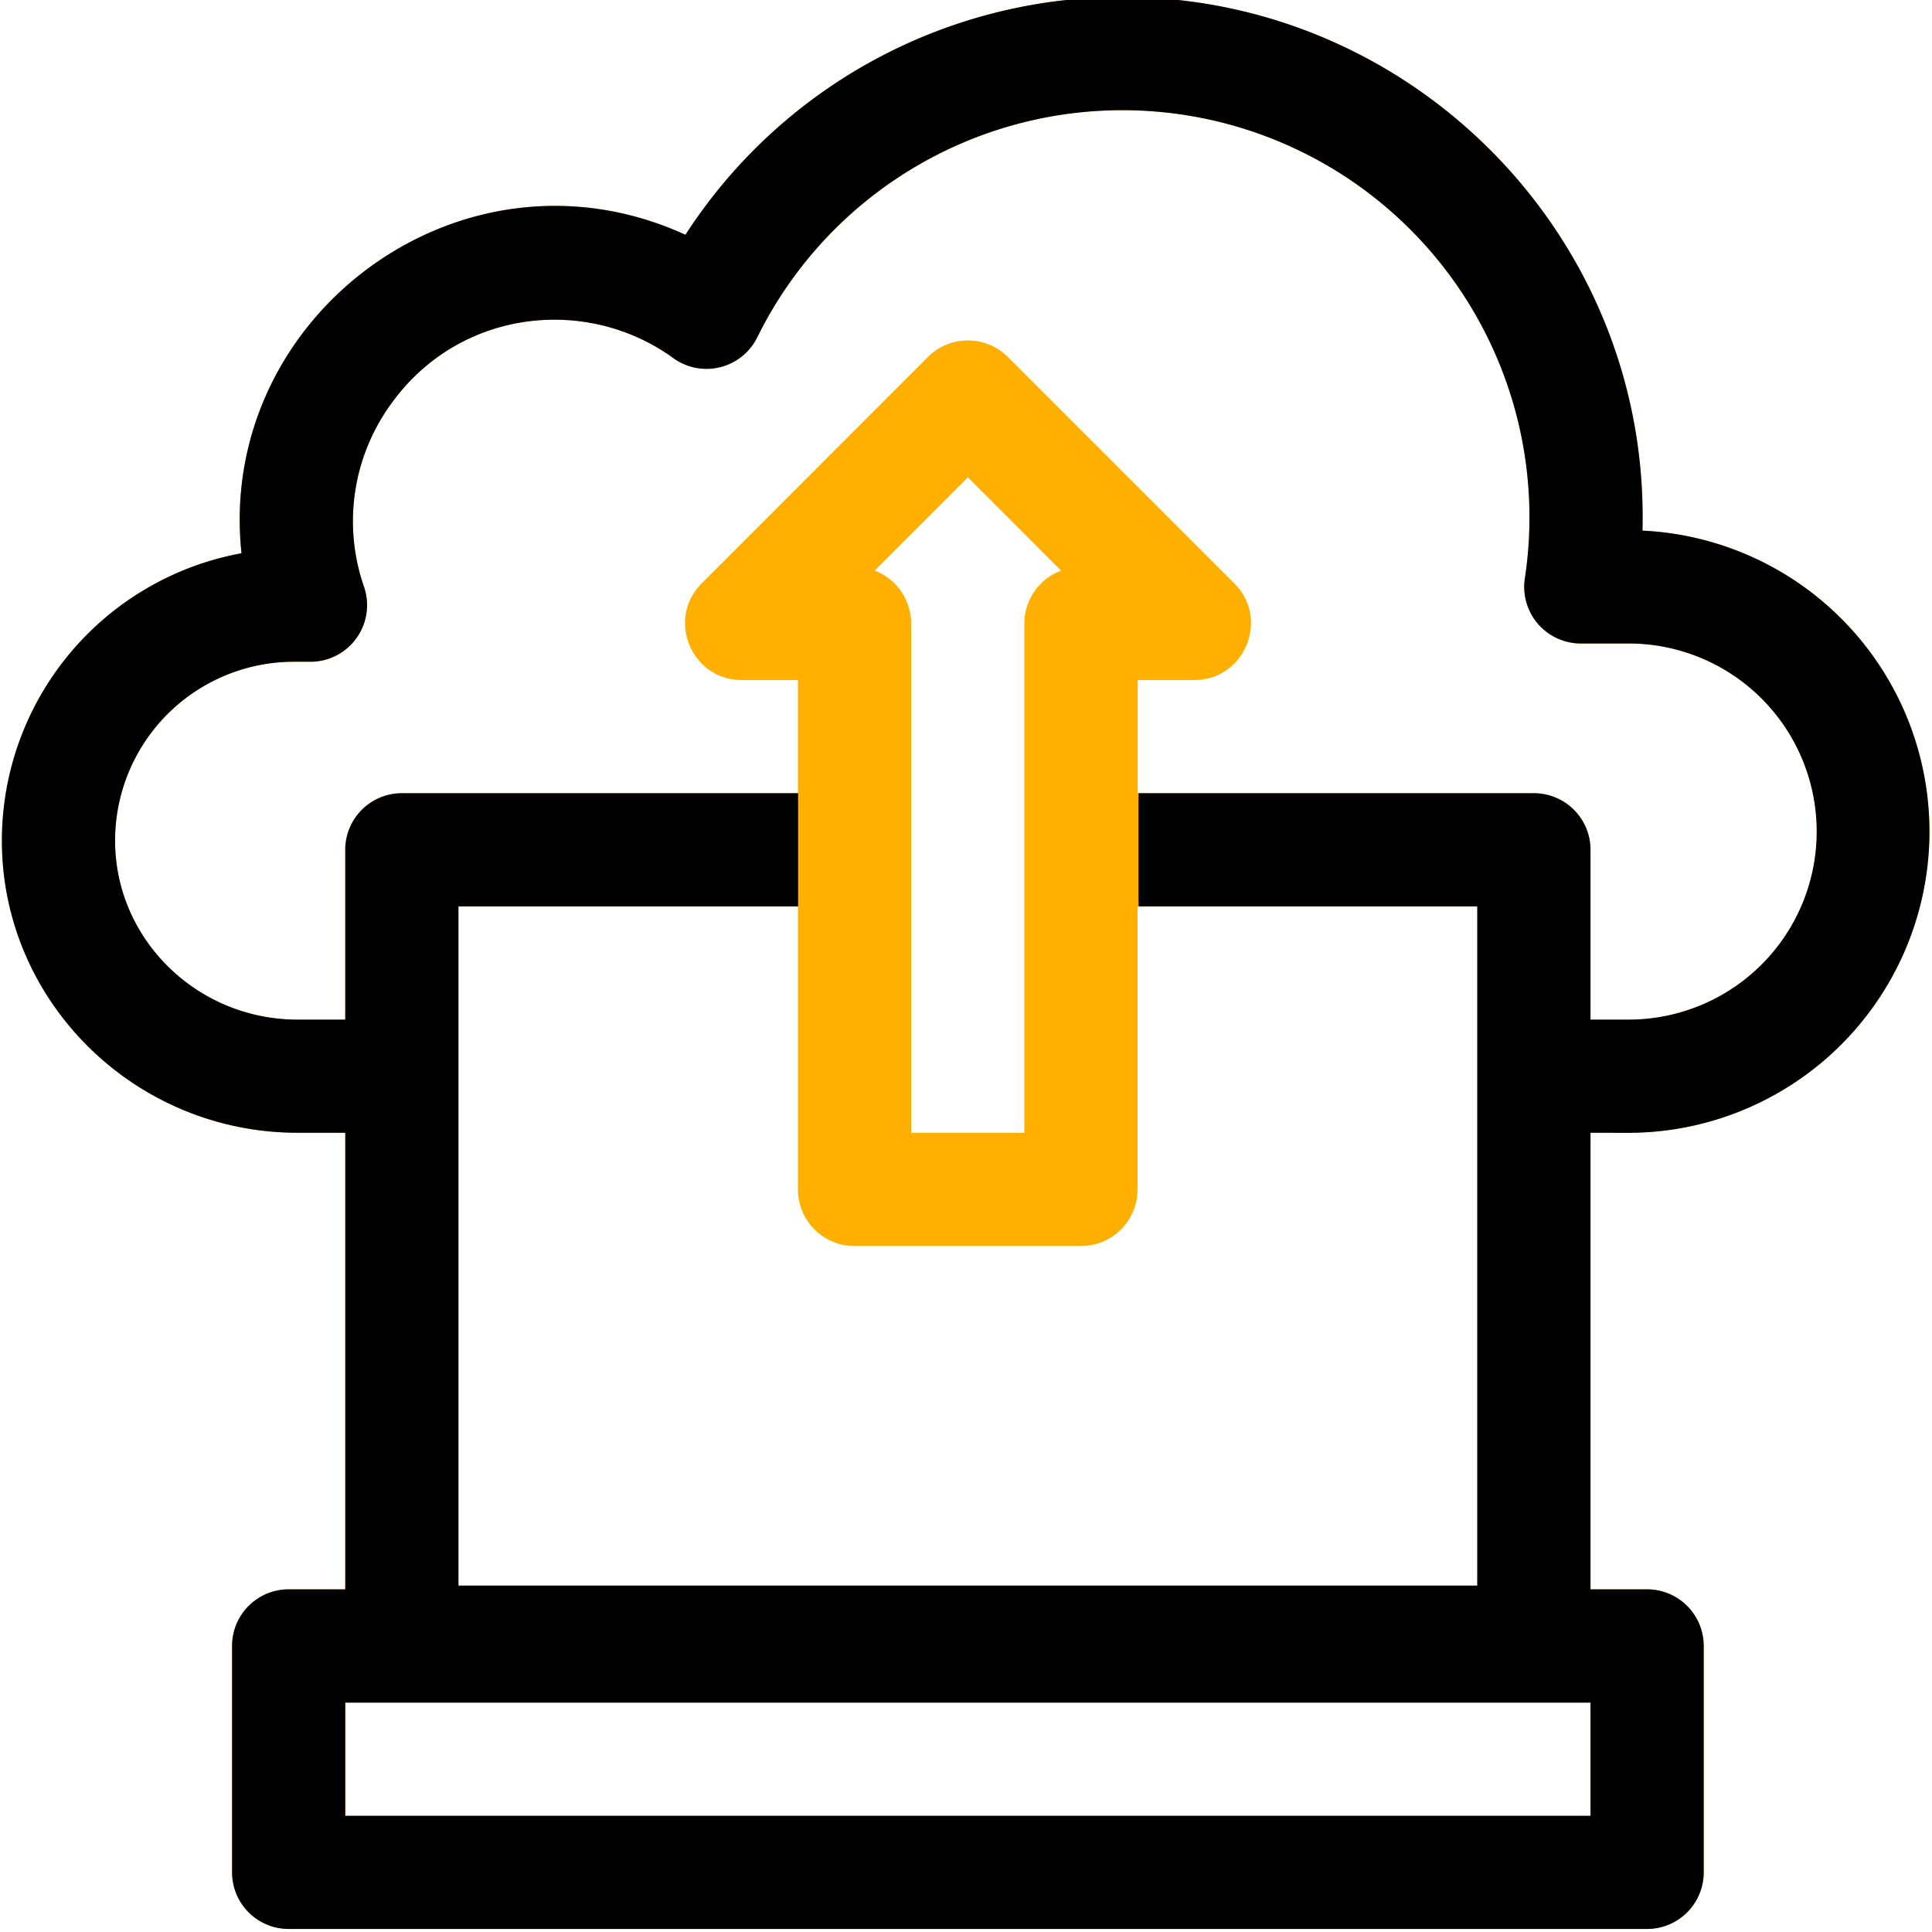
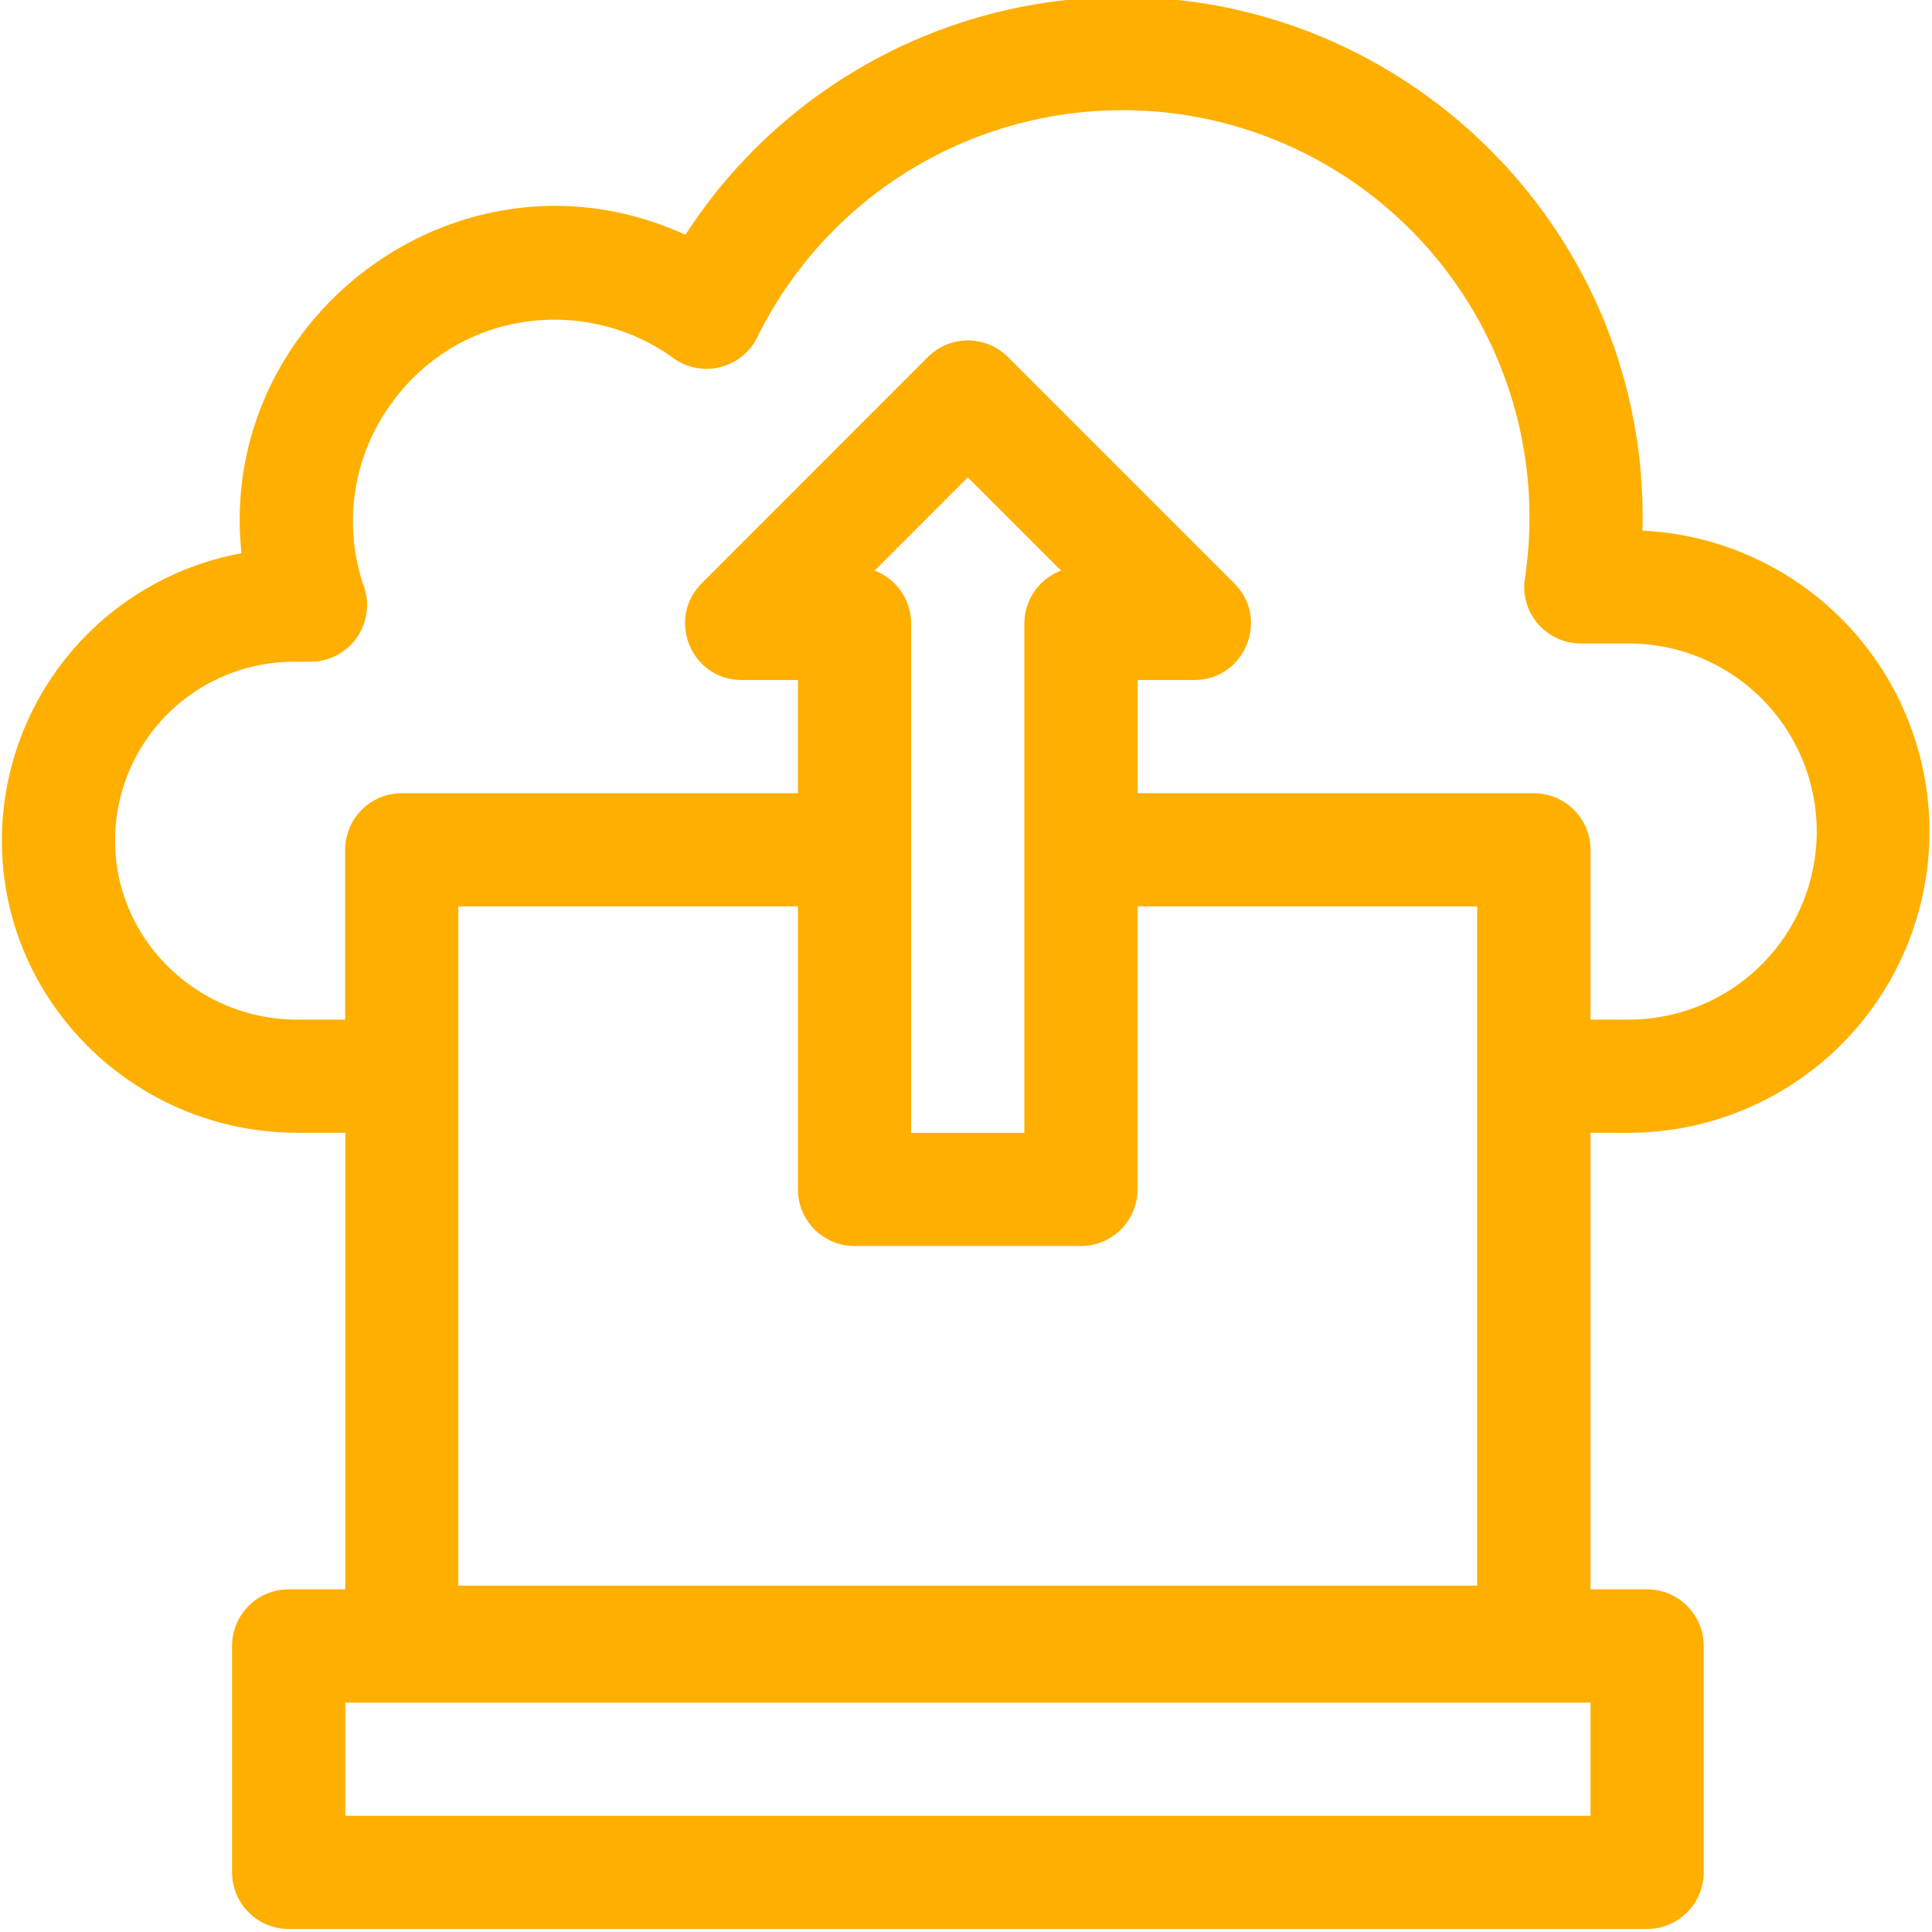
<svg xmlns="http://www.w3.org/2000/svg" id="Lager_18_kopia" data-name="Lager 18 kopia" viewBox="0 0 512 512">
  <defs>
    <style>.cls-1{fill:#ffaf00;}</style>
  </defs>
  <path class="cls-1" d="M431.61,300.21a79.84,79.84,0,0,0,3.66-159.59c2-77.17-60-140.4-136-141.4a137.81,137.81,0,0,0-117.62,63C122.53,35.16,57.33,83.72,64,146.62A77.45,77.45,0,0,0,.5,223c.12,42.56,35.27,77.19,78.35,77.19H91.5v121h-15a15,15,0,0,0-15,15v60a15,15,0,0,0,15,15h360a15,15,0,0,0,15-15v-60a15,15,0,0,0-15-15h-15v-121Zm-10.11,181H91.5v-30h330Zm-342.65-211c-26.58,0-48.27-21.21-48.35-47.28a47.4,47.4,0,0,1,47.42-47.56h4.35a15,15,0,0,0,14.2-19.85,52.88,52.88,0,0,1,7.13-48.43c18.06-25.27,51.93-28.82,74.82-12.2a15,15,0,0,0,22.26-5.5A107.88,107.88,0,0,1,404.1,153.3a15,15,0,0,0,14.83,17.23h12.68a49.84,49.84,0,0,1,0,99.68H421.5v-45a15,15,0,0,0-15-15h-105v-30h15c13.33,0,20.05-16.16,10.61-25.6l-60-60a15,15,0,0,0-21.21,0l-59.95,60c-9.42,9.42-2.75,25.6,10.6,25.6h14.92v30h-105a15,15,0,0,0-15,15v45Zm192.61-105v135h-30v-135a15,15,0,0,0-9.68-14l24.71-24.72,24.72,24.73A15,15,0,0,0,271.46,165.21Zm-45,165h60a15,15,0,0,0,15-15v-75h90v180h-270v-180h90v75A15,15,0,0,0,226.46,330.21Z" />
-   <path d="M431.61,300.21a79.84,79.84,0,0,0,3.66-159.59c2-77.17-60-140.4-136-141.4a137.81,137.81,0,0,0-117.62,63C122.53,35.16,57.33,83.72,64,146.62A77.45,77.45,0,0,0,.5,223c.12,42.56,35.27,77.19,78.35,77.19H91.5v121h-15a15,15,0,0,0-15,15v60a15,15,0,0,0,15,15h360a15,15,0,0,0,15-15v-60a15,15,0,0,0-15-15h-15v-121Zm-10.11,151v30H91.5v-30Zm-15-241H301.72v30H391.5v180h-270v-180h90v-30h-105a15,15,0,0,0-15,15v45H78.85c-26.58,0-48.27-21.21-48.35-47.28a47.4,47.4,0,0,1,47.42-47.56h4.35a15,15,0,0,0,14.2-19.85,52.88,52.88,0,0,1,7.13-48.43c18.06-25.27,51.93-28.82,74.82-12.2a15,15,0,0,0,22.26-5.5A107.88,107.88,0,0,1,404.1,153.3a15,15,0,0,0,14.83,17.23h12.68a49.84,49.84,0,0,1,0,99.68H421.5v-45A15,15,0,0,0,406.5,210.21Z" />
</svg>